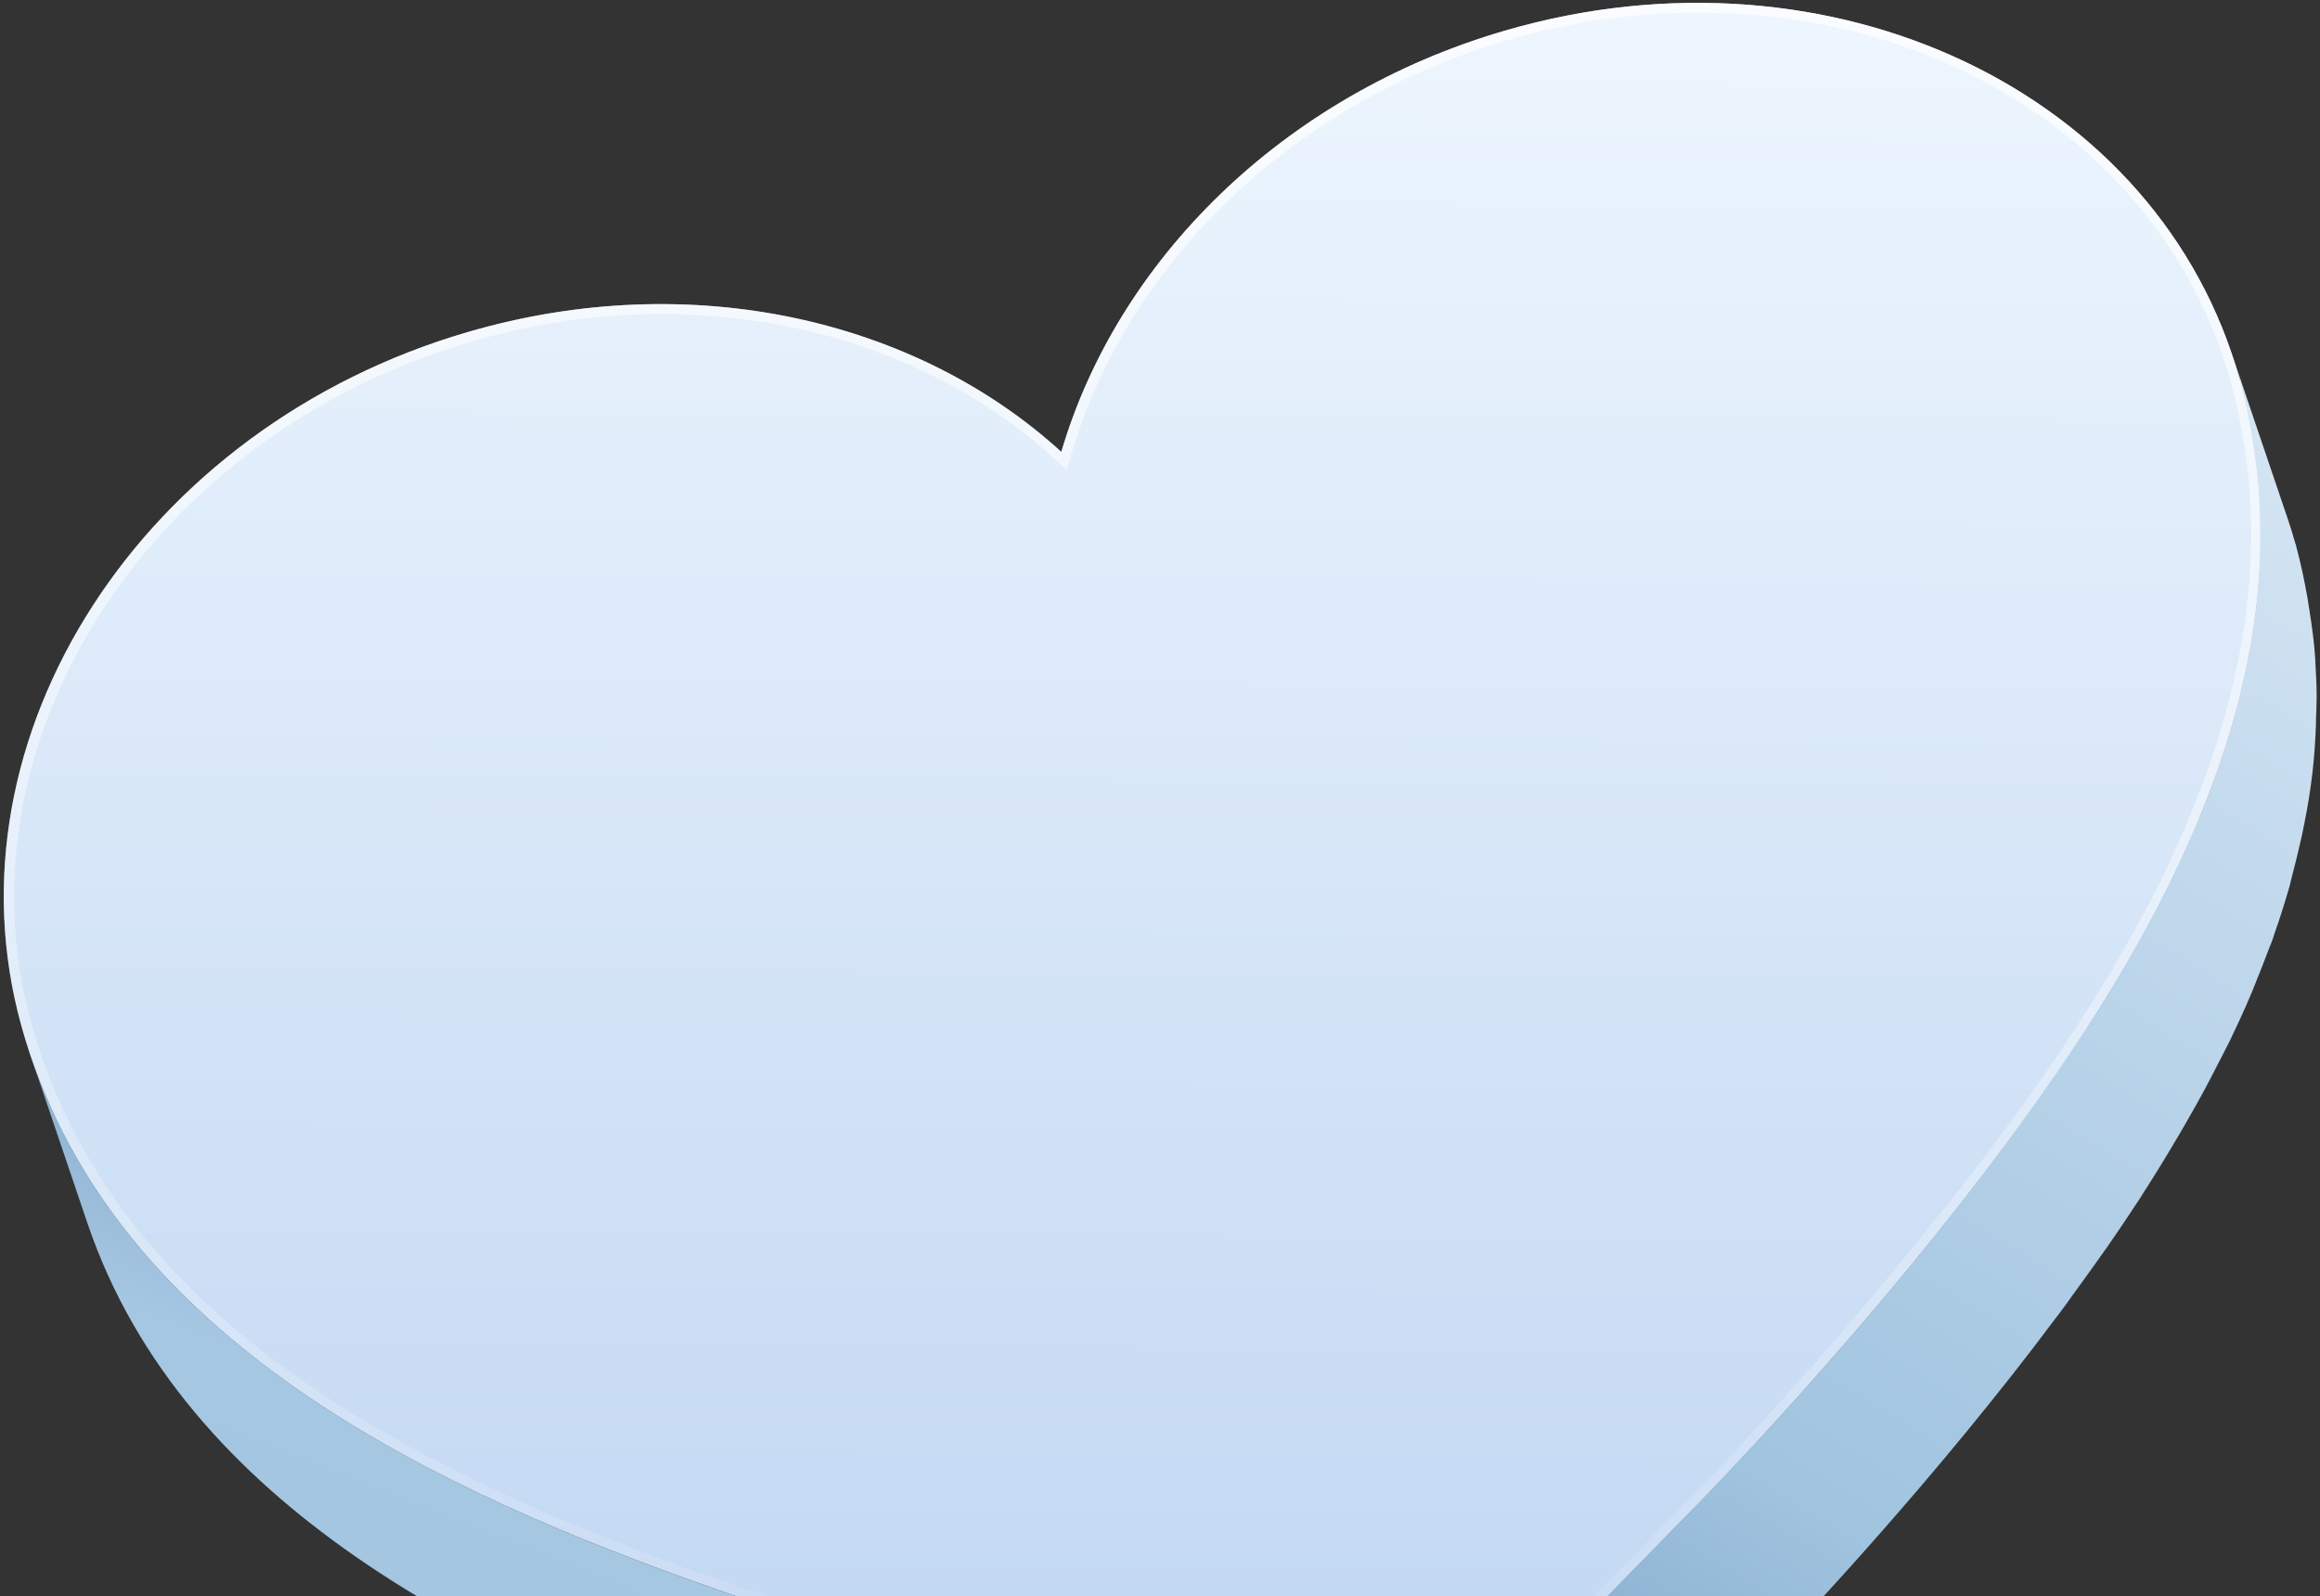
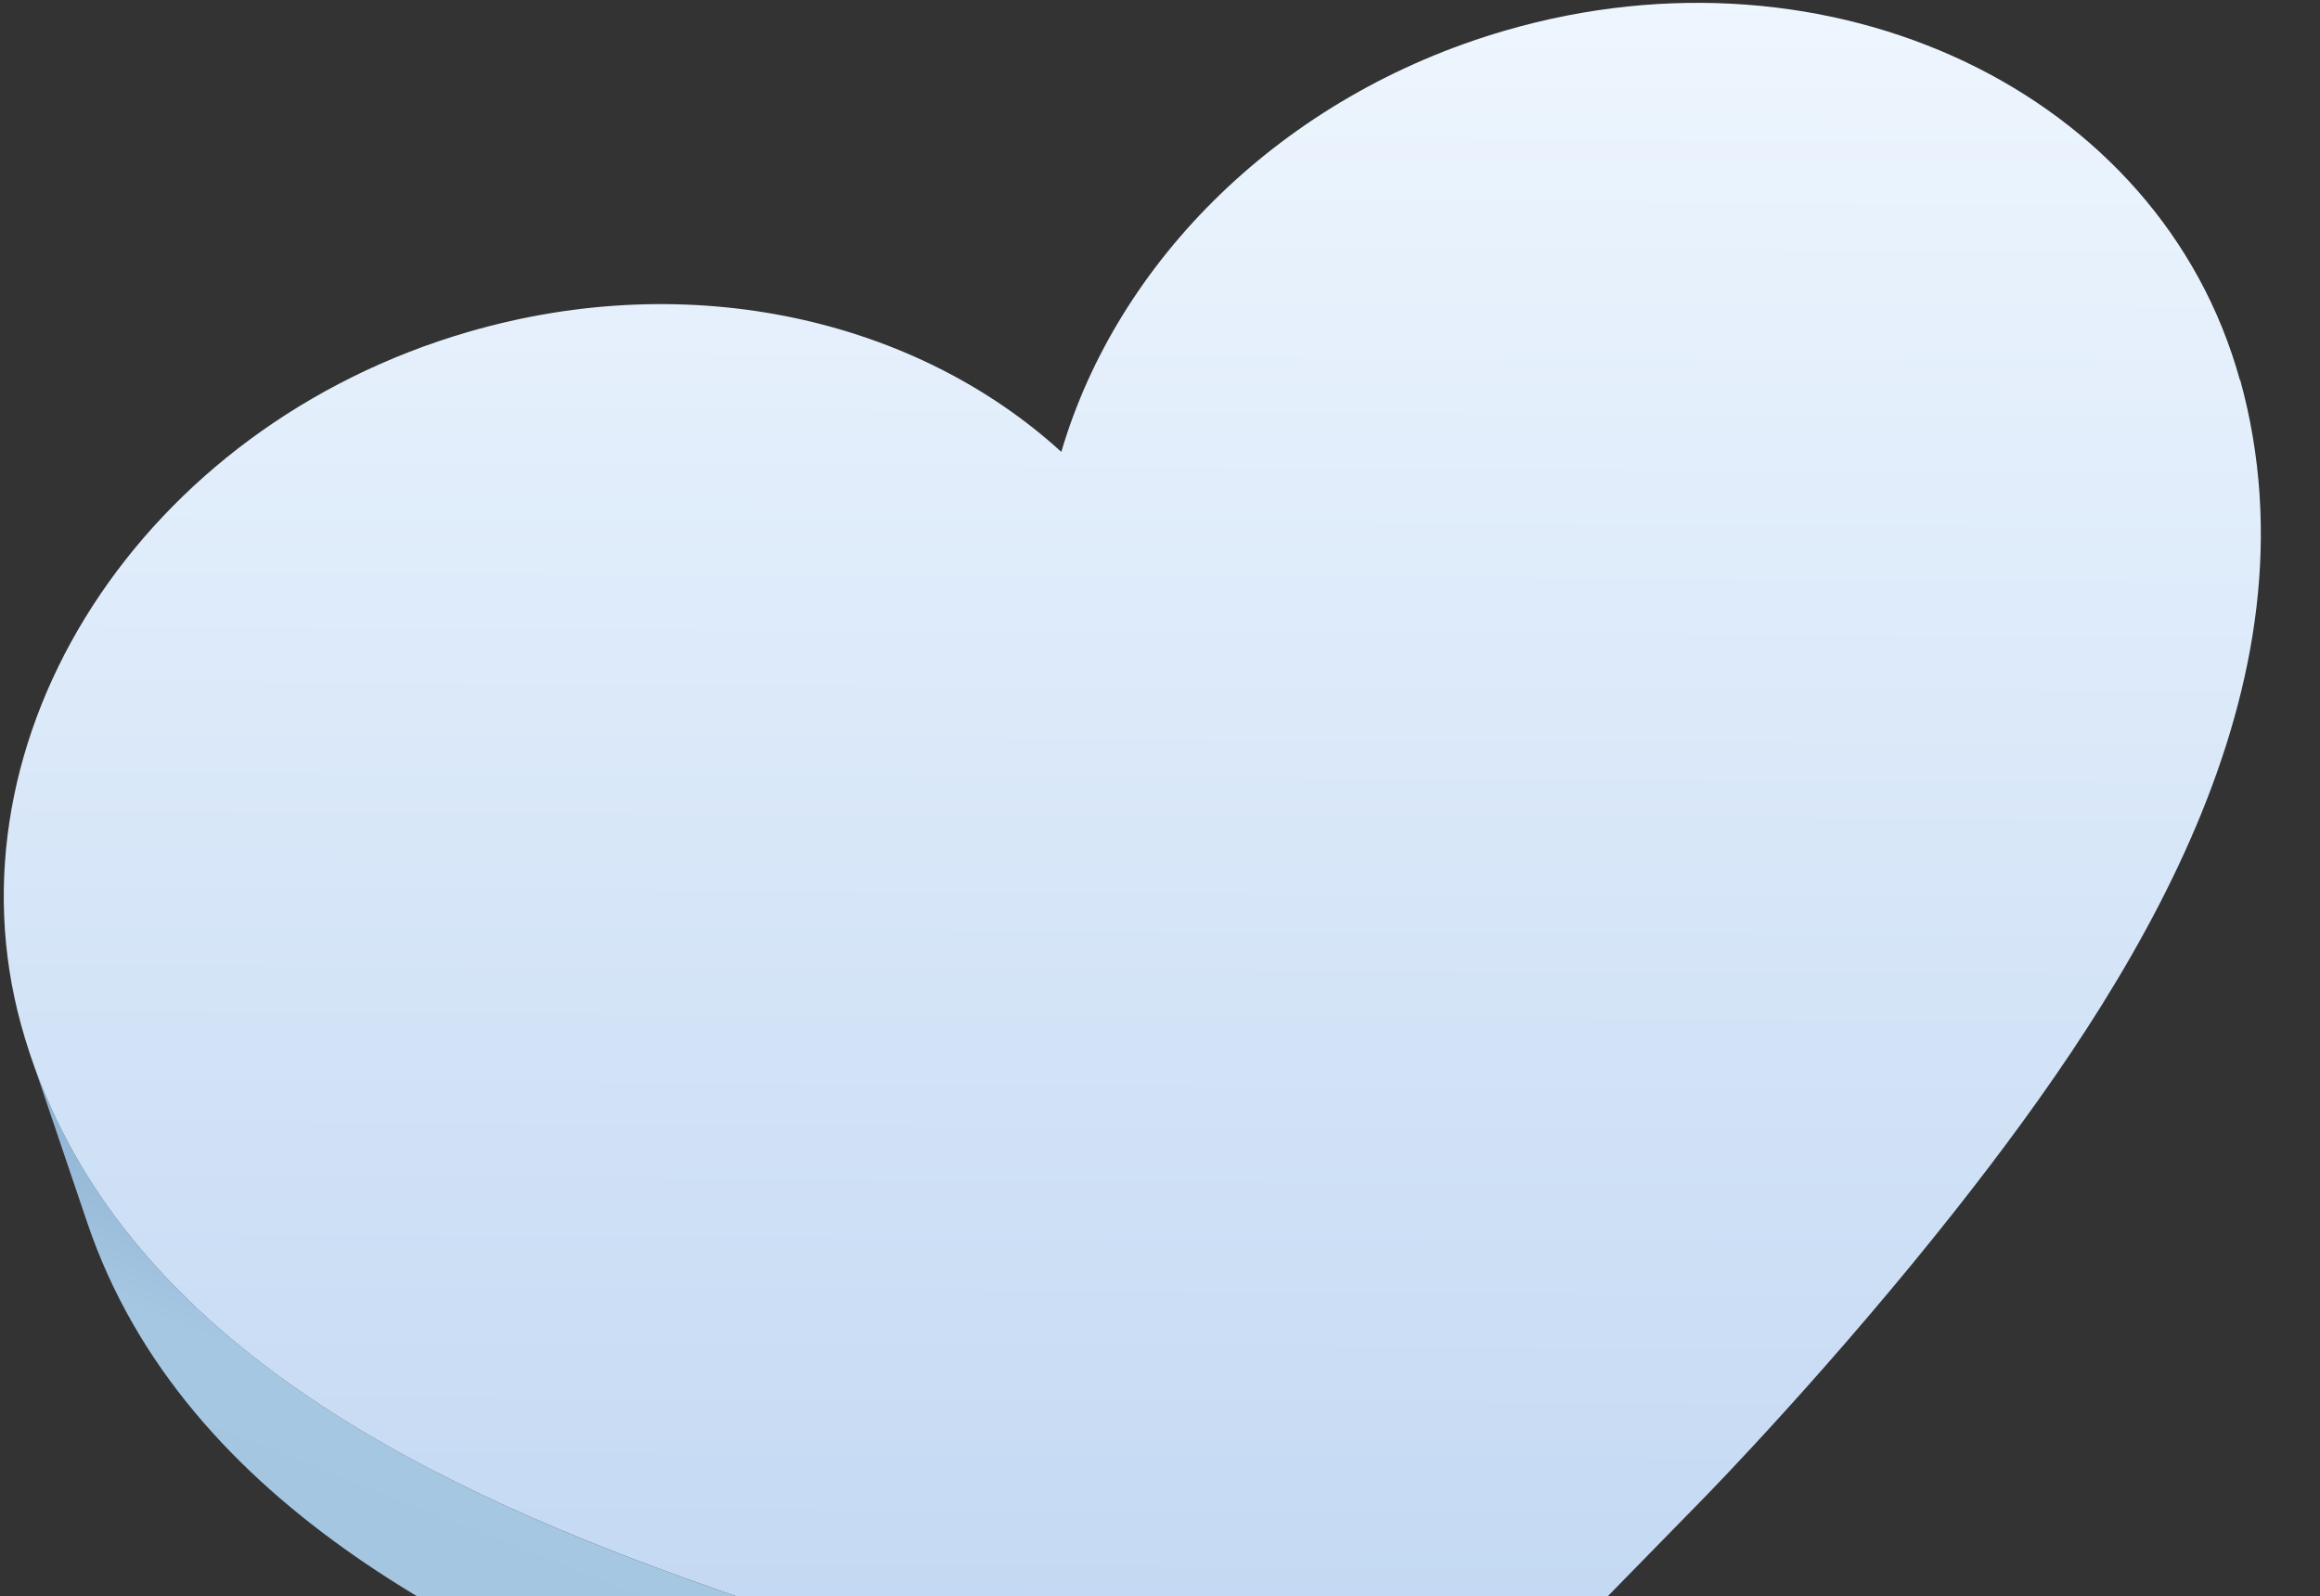
<svg xmlns="http://www.w3.org/2000/svg" width="327" height="225" viewBox="0 0 327 225" fill="none">
  <rect x="0" y="0" width="327" height="225" fill="#333333" stroke="none" />
  <path d="M315.704 53.558C304.506 12.997 258.171 -9.06 212.163 4.305C180.667 13.464 157.476 36.829 149.591 63.698C129.153 45.053 97.517 37.623 66.02 46.782C20.013 60.147 -8.217 103.885 2.981 144.493C14.927 187.858 59.348 209.027 96.724 222.531C122.341 231.831 146.231 237.718 148.891 238.326L201.198 250.99L239.32 212.017C241.28 210.055 258.591 192.204 275.716 170.475C300.633 138.839 327.696 96.876 315.751 53.558H315.704Z" fill="url(#paint0_linear_246_15222)" />
-   <path style="mix-blend-mode:overlay" opacity="0.7" d="M315.704 53.558C304.506 12.997 258.171 -9.06 212.163 4.305C180.667 13.464 157.476 36.829 149.591 63.698C129.153 45.053 97.517 37.623 66.02 46.782C20.013 60.147 -8.217 103.885 2.981 144.493C14.927 187.858 59.348 209.027 96.724 222.531C122.341 231.831 146.231 237.718 148.891 238.326L201.198 250.99L239.32 212.017C241.28 210.055 258.591 192.204 275.716 170.475C300.633 138.839 327.696 96.876 315.751 53.558H315.704ZM274.596 169.634C256.445 192.671 238.527 210.896 238.34 211.036L200.778 249.448L149.264 236.971C149.031 236.924 124.3 231.036 97.237 221.223C60.188 207.812 16.186 186.97 4.381 144.12C-6.584 104.353 21.273 61.268 66.487 48.137C75.306 45.567 84.265 44.259 93.224 44.259C114.548 44.259 134.286 51.548 148.704 64.726L150.337 66.222L150.99 64.072C159.016 36.735 182.627 14.305 212.63 5.614C221.402 3.043 230.408 1.782 239.367 1.782C275.669 1.782 305.859 22.716 314.444 53.932C326.203 96.736 299.373 138.232 274.642 169.634H274.596Z" fill="url(#paint1_linear_246_15222)" />
-   <path d="M319.997 133.278C320.23 132.717 320.417 132.11 320.604 131.549C321.397 129.306 322.097 127.063 322.75 124.773C322.797 124.587 322.844 124.4 322.89 124.166C323.45 122.063 323.963 119.96 324.43 117.857C324.57 117.25 324.663 116.642 324.803 116.035C325.27 113.699 325.643 111.409 325.923 109.026C326.203 106.689 326.343 104.353 326.436 102.016C326.436 101.409 326.436 100.801 326.483 100.194C326.483 99.54 326.53 98.932 326.53 98.278C326.53 96.642 326.436 95.007 326.343 93.371C326.343 93.278 326.343 93.184 326.343 93.091C326.203 90.708 325.877 88.325 325.503 85.988C325.41 85.38 325.317 84.82 325.223 84.212C324.803 81.829 324.29 79.399 323.637 76.969C323.637 76.829 323.543 76.689 323.497 76.502C323.17 75.38 322.843 74.259 322.47 73.184L314.538 49.773C314.958 51.034 315.331 52.249 315.704 53.558C316.358 55.988 316.871 58.371 317.291 60.801C317.384 61.408 317.477 61.969 317.571 62.577C317.944 64.96 318.224 67.343 318.411 69.726C318.411 69.82 318.411 69.913 318.411 70.007C318.551 72.296 318.597 74.586 318.551 76.829C318.551 77.436 318.551 78.044 318.504 78.651C318.411 80.988 318.271 83.324 317.991 85.661C317.711 87.997 317.337 90.334 316.871 92.67C316.778 93.278 316.638 93.885 316.498 94.493C316.031 96.596 315.564 98.745 314.958 100.848C314.911 101.035 314.864 101.222 314.818 101.409C314.165 103.698 313.465 105.941 312.671 108.184C312.485 108.745 312.251 109.353 312.065 109.913C311.365 111.876 310.618 113.839 309.778 115.755C309.638 116.035 309.545 116.362 309.405 116.642C308.425 118.932 307.399 121.175 306.325 123.418C306.045 124.026 305.719 124.633 305.439 125.194C304.646 126.83 303.806 128.465 302.919 130.101C302.499 130.848 302.079 131.643 301.659 132.39C300.819 133.886 299.979 135.334 299.14 136.783C298.72 137.484 298.3 138.231 297.88 138.932C296.9 140.615 295.873 142.25 294.8 143.886C294.52 144.353 294.24 144.82 293.914 145.241C292.56 147.297 291.207 149.353 289.807 151.362C289.434 151.876 289.061 152.39 288.734 152.904C287.708 154.4 286.635 155.895 285.561 157.344C285.048 158.045 284.581 158.699 284.068 159.4C283.322 160.428 282.575 161.409 281.828 162.437C279.775 165.194 277.722 167.858 275.669 170.475C258.591 192.204 241.233 210.055 239.273 212.017L201.151 250.99L209.084 274.401L247.206 235.429C249.166 233.466 266.477 215.615 283.555 193.886C285.608 191.269 287.661 188.606 289.714 185.849C289.994 185.475 290.321 185.101 290.601 184.68C291.067 184.073 291.534 183.419 291.954 182.811C292.467 182.11 292.934 181.456 293.447 180.755C294.52 179.307 295.547 177.811 296.62 176.316C296.993 175.802 297.366 175.288 297.693 174.774C299.093 172.765 300.446 170.708 301.799 168.652C302.079 168.185 302.359 167.718 302.686 167.25C303.712 165.615 304.739 163.979 305.719 162.344C306.139 161.643 306.559 160.895 307.025 160.148C307.865 158.699 308.705 157.25 309.545 155.755C309.965 155.007 310.385 154.213 310.805 153.465C311.645 151.876 312.485 150.241 313.325 148.605C313.651 147.998 313.931 147.39 314.258 146.783C315.284 144.633 316.264 142.531 317.198 140.334C317.198 140.241 317.291 140.101 317.338 140.007C317.478 139.68 317.571 139.4 317.711 139.073C318.504 137.157 319.251 135.194 319.997 133.231V133.278Z" fill="url(#paint2_linear_246_15222)" />
  <path d="M201.198 250.99L148.891 238.326C146.231 237.719 122.34 231.831 96.723 222.532C60.654 209.494 18.053 189.307 4.381 148.979L12.313 172.391C25.985 212.718 68.587 232.906 104.656 245.943C130.273 255.242 154.163 261.13 156.823 261.738L209.13 274.401L201.198 250.99Z" fill="url(#paint3_linear_246_15222)" />
  <defs>
    <linearGradient id="paint0_linear_246_15222" x1="160.183" y1="-23.265" x2="158.592" y2="315.57" gradientUnits="userSpaceOnUse">
      <stop stop-color="#F2F9FF" />
      <stop offset="0.8" stop-color="#C0D6F2" />
      <stop offset="1" stop-color="#B3CDEC" />
    </linearGradient>
    <linearGradient id="paint1_linear_246_15222" x1="162.609" y1="-7.938" x2="154.934" y2="265.942" gradientUnits="userSpaceOnUse">
      <stop offset="0.08" stop-color="white" />
      <stop offset="1" stop-color="white" stop-opacity="0" />
    </linearGradient>
    <linearGradient id="paint2_linear_246_15222" x1="380.89" y1="-10.835" x2="210.586" y2="269.975" gradientUnits="userSpaceOnUse">
      <stop stop-color="#F2F9FF" />
      <stop offset="0.59" stop-color="#B4D0E7" />
      <stop offset="0.72" stop-color="#A6C7E2" />
      <stop offset="0.78" stop-color="#A0C4DF" />
      <stop offset="0.9" stop-color="#88ADCF" />
    </linearGradient>
    <linearGradient id="paint3_linear_246_15222" x1="58.135" y1="334.308" x2="122.129" y2="173.296" gradientUnits="userSpaceOnUse">
      <stop stop-color="#F2F9FF" />
      <stop offset="0.25" stop-color="#B4D1E7" />
      <stop offset="0.33" stop-color="#A0C4DF" />
      <stop offset="0.72" stop-color="#A6C7E2" />
      <stop offset="0.9" stop-color="#88ADCF" />
    </linearGradient>
  </defs>
</svg>